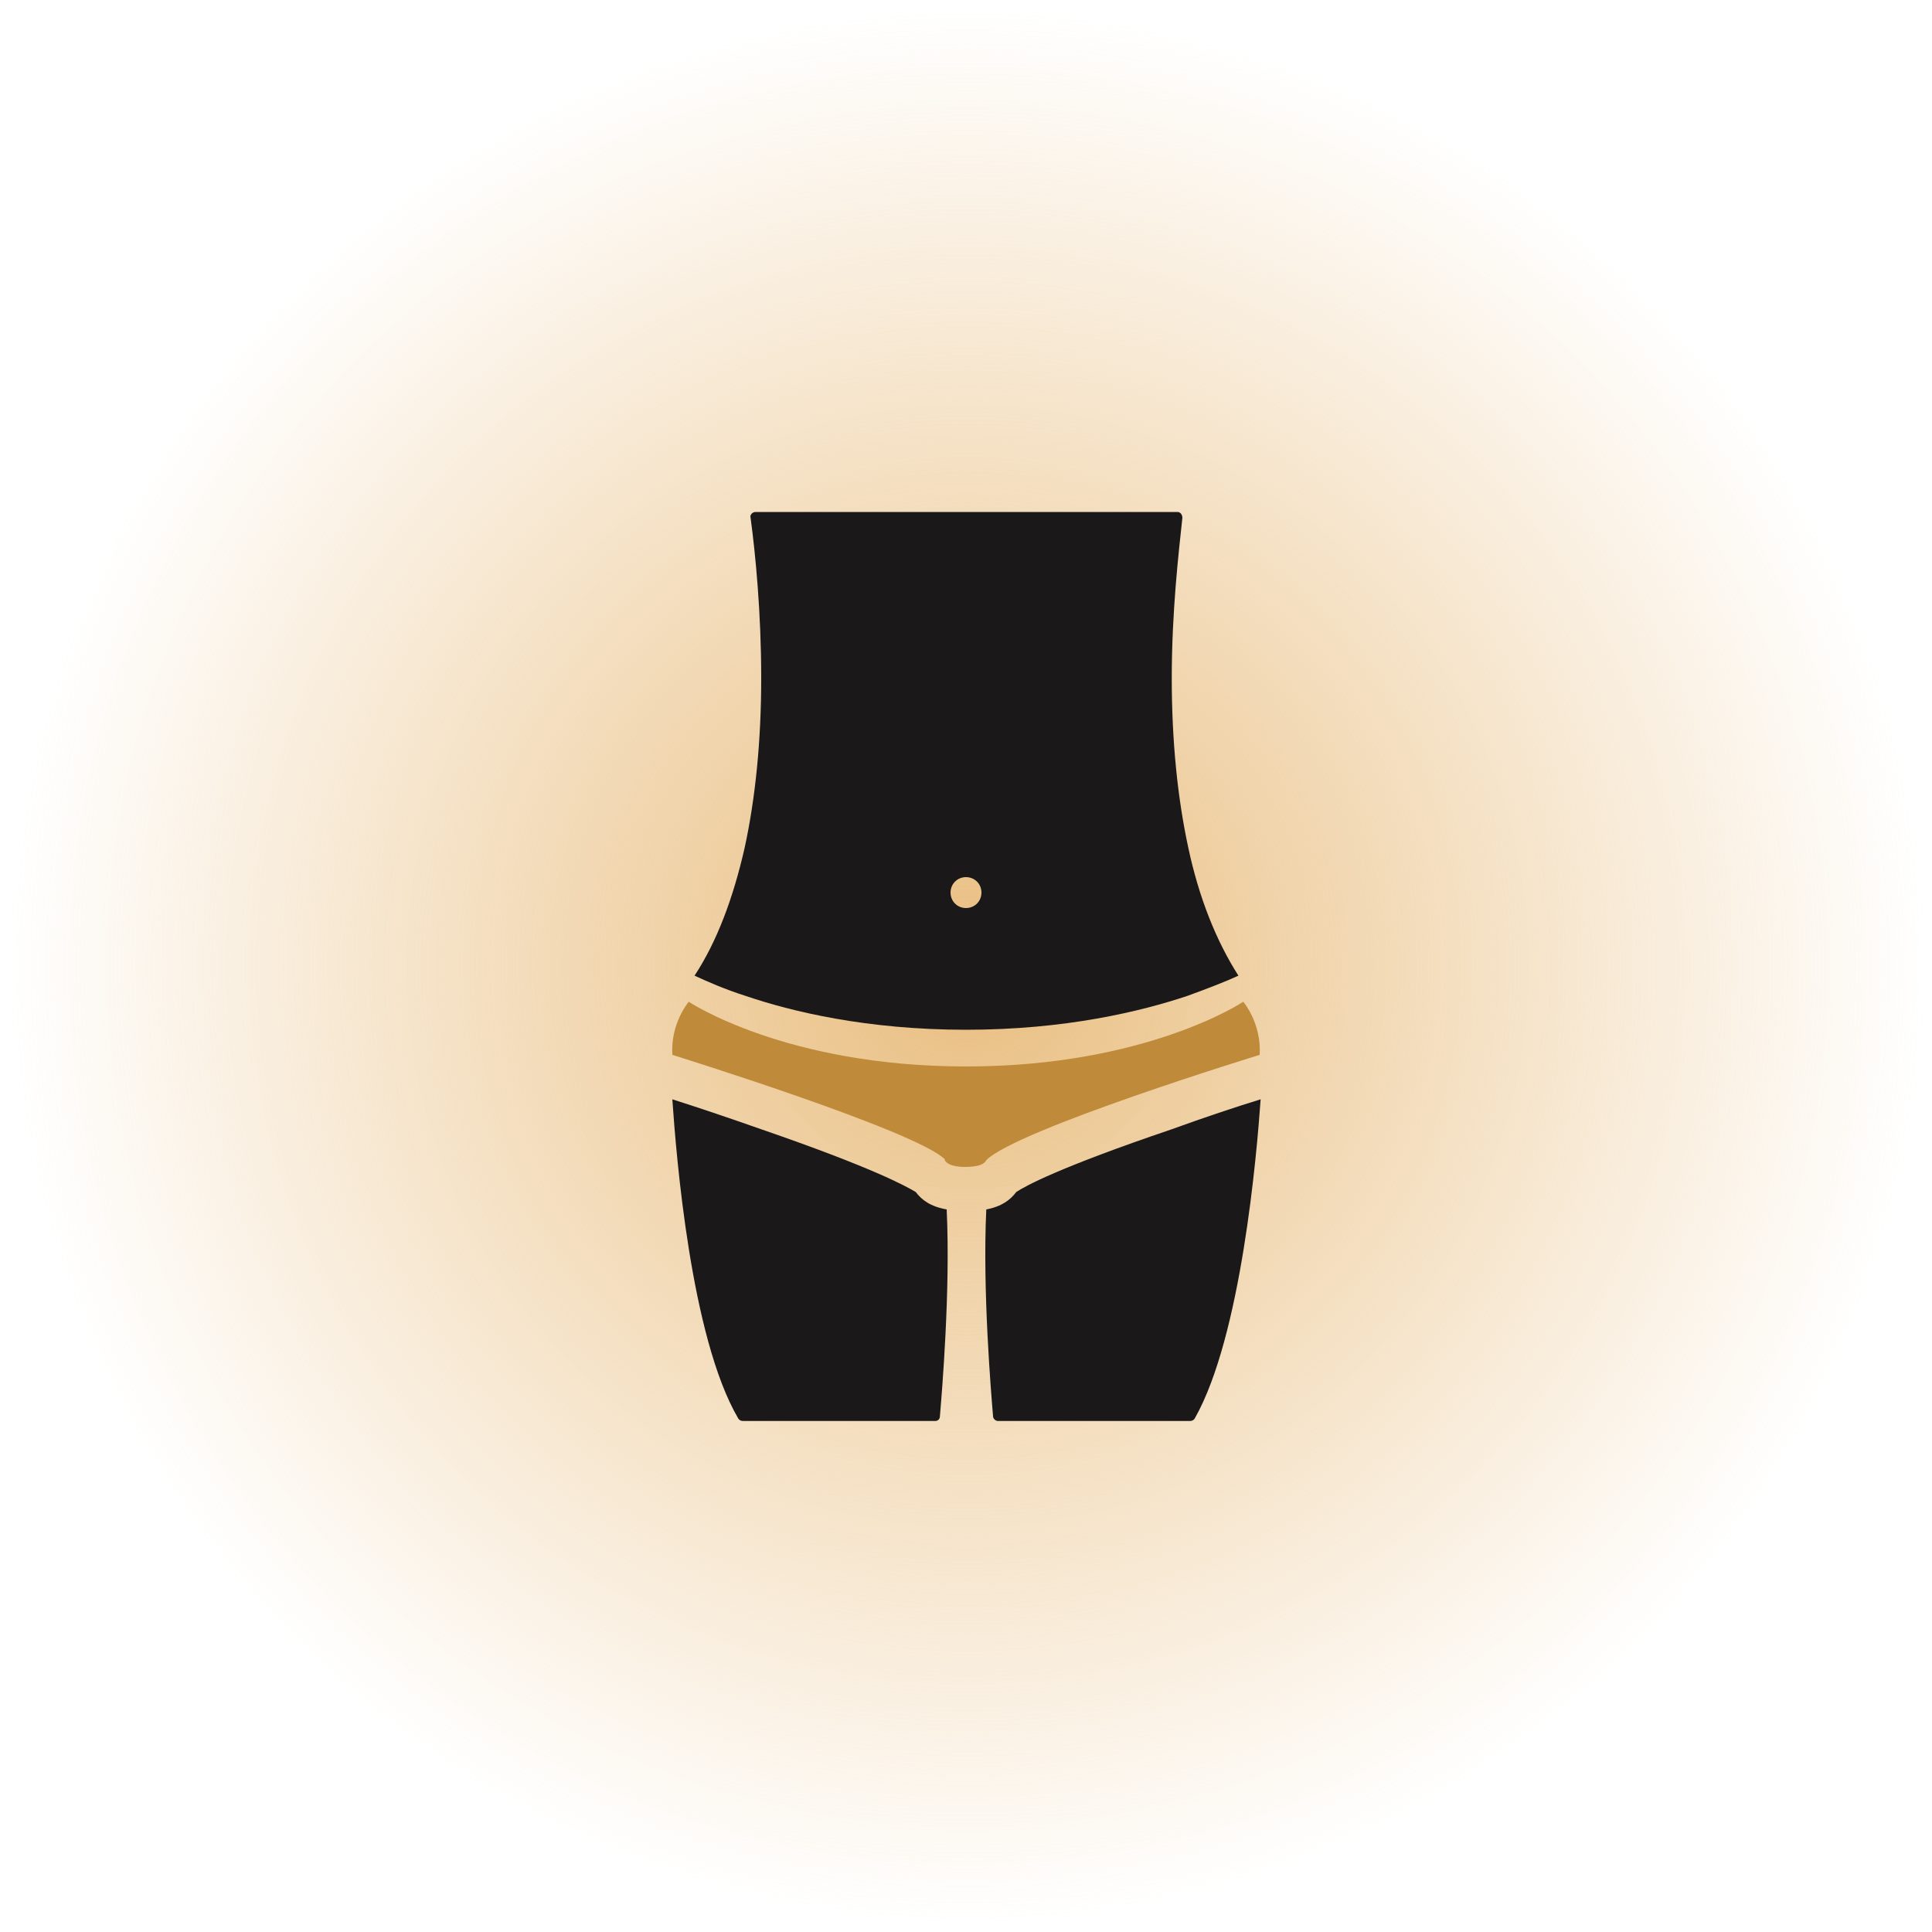
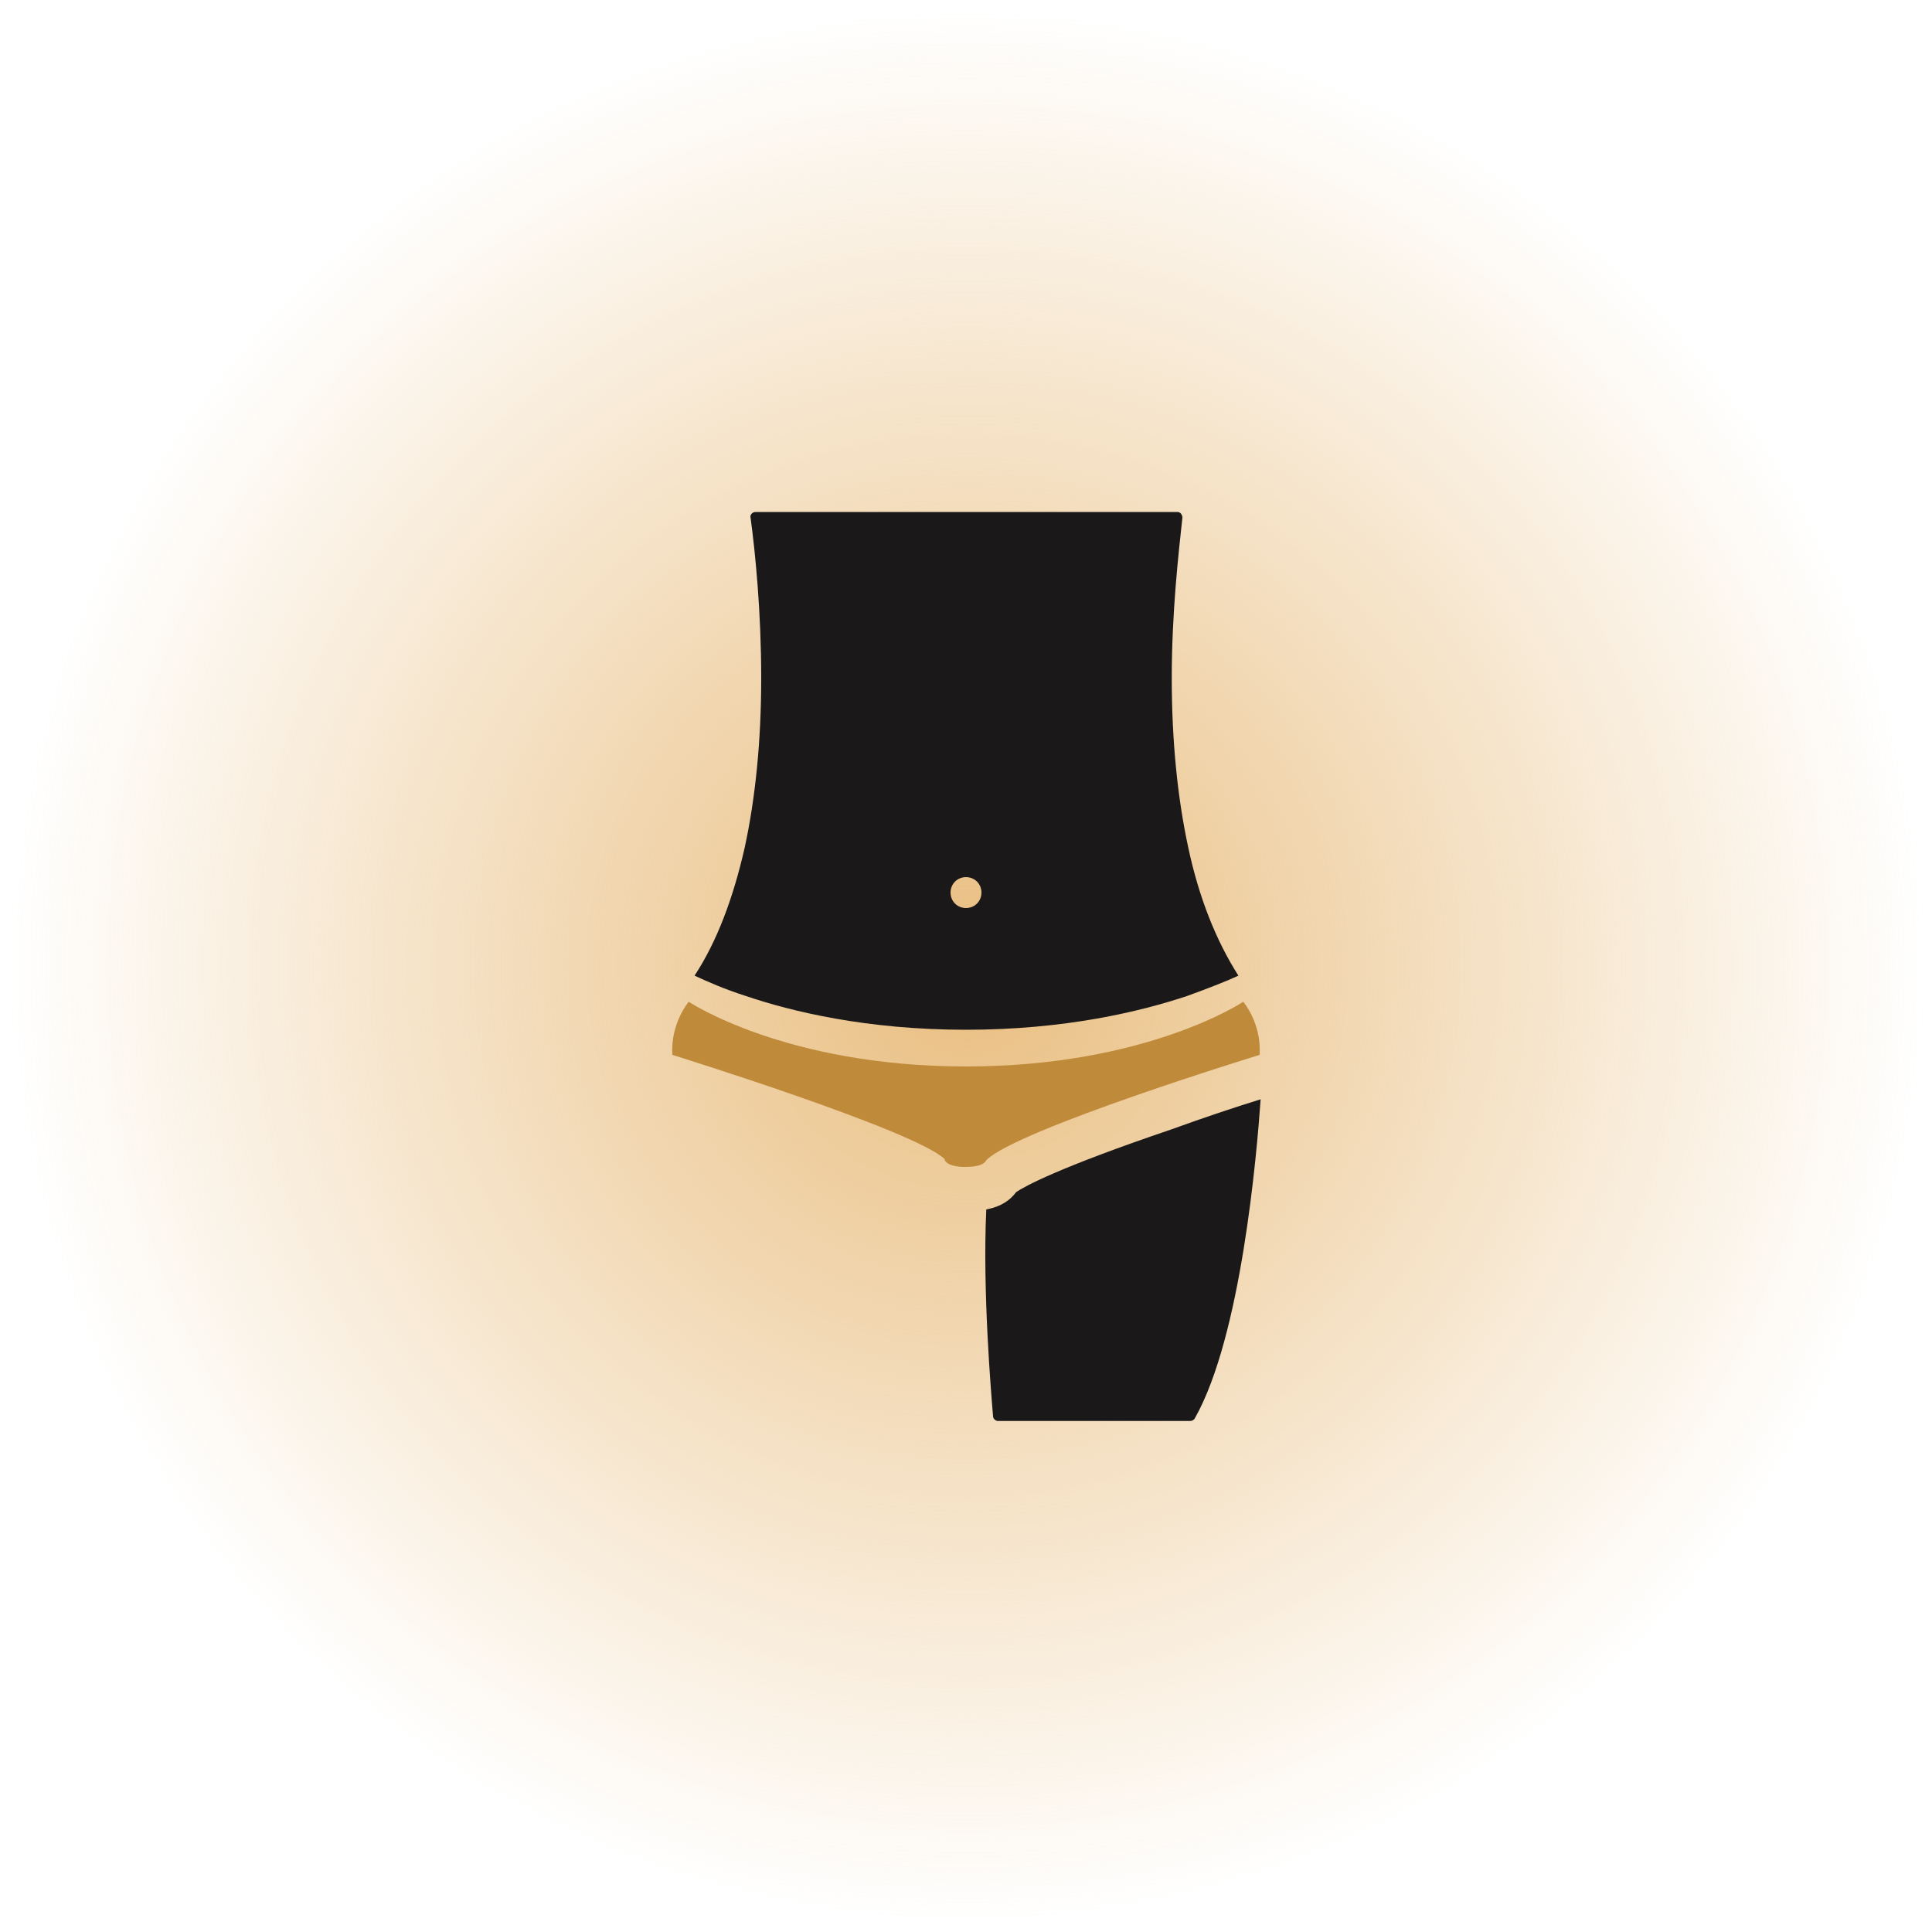
<svg xmlns="http://www.w3.org/2000/svg" version="1.1" id="Design" x="0px" y="0px" viewBox="0 0 200 200" style="enable-background:new 0 0 200 200;" xml:space="preserve">
  <style type="text/css">
	.st0{fill:url(#Path_2631_00000008141164096918883300000008278787915065352879_);}
	.st1{fill:url(#Path_2631_00000176043156015271644920000015444769429966525851_);}
	.st2{fill:url(#Path_2631_00000165949686322078665190000011065595522183920562_);}
	.st3{fill:url(#Path_2631_00000079459407143859279200000007900443472315422873_);}
	.st4{fill:url(#Path_2631_00000060726004425745841760000007632563511376227504_);}
	.st5{fill:url(#Path_2631_00000168825446896539300770000015014246739830725034_);}
	.st6{fill:url(#Path_2631_00000168798184872805313590000013868693518916736179_);}
	.st7{fill:url(#Path_2631_00000078018992750370581430000017933091121951870897_);}
	.st8{fill:url(#Path_2631_00000175296800856302548890000014376192078991619202_);}
	.st9{fill:url(#Path_2631_00000137840015608719739520000000617119374758723984_);}
	.st10{fill:url(#Path_2631_00000175281159214022457770000010110679140745698212_);}
	.st11{fill:#1A1818;}
	.st12{fill:#BF8B3A;}
	.st13{fill:none;stroke:#BF8B3A;stroke-width:3;stroke-linecap:round;stroke-miterlimit:10;stroke-dasharray:7;}
</style>
  <radialGradient id="Path_2631_00000065778923838817681320000016416829260038080431_" cx="-247.948" cy="-62.122" r="0.87" gradientTransform="matrix(115 0 0 -115 28614 -7044.002)" gradientUnits="userSpaceOnUse">
    <stop offset="0" style="stop-color:#E9BE80" />
    <stop offset="1" style="stop-color:#E9BE80;stop-opacity:0" />
  </radialGradient>
  <path id="Path_2631_00000131329190611814722390000016773417759352898968_" style="fill:url(#Path_2631_00000065778923838817681320000016416829260038080431_);" d="  M200,100c0,55.2-44.8,100-100,100S0,155.2,0,100S44.8,0,100,0S200,44.8,200,100" />
  <g>
    <path class="st12" d="M102.1,120.1C102.1,120.1,102.1,120.1,102.1,120.1C102.2,120.1,102.2,120.1,102.1,120.1   c3.2-3.2,28.3-10.9,28.3-10.9c0.2-3.3-1.7-5.5-1.7-5.5s-10,6.7-28.7,6.7c-18.7,0-28.7-6.7-28.7-6.7s-1.9,2.2-1.7,5.5   c0,0,25.1,7.8,28.2,10.8c0,0,0,0,0,0.1c0,0,0,0,0,0c0.1,0.2,0.5,0.7,2.1,0.7C101.7,120.8,102,120.3,102.1,120.1z" />
-     <path class="st11" d="M94.8,123.4c-1-0.6-4.4-2.5-16-6.5c-3.4-1.2-6.7-2.3-9.2-3.1c0.4,5.8,1.9,24.6,6.8,33   c0.1,0.2,0.3,0.3,0.5,0.3h19.9c0.3,0,0.5-0.2,0.5-0.5c0.2-2.4,1.1-13,0.7-21.4C96.3,124.9,95.4,124.2,94.8,123.4z" />
    <path class="st11" d="M105.2,123.4c-0.6,0.8-1.5,1.5-3.1,1.8c-0.4,8.4,0.5,19,0.7,21.4c0,0.3,0.3,0.5,0.5,0.5h19.9   c0.2,0,0.4-0.1,0.5-0.3c4.8-8.5,6.4-27.3,6.8-33c-2.6,0.8-5.9,1.9-9.2,3.1C109.5,120.9,106.1,122.8,105.2,123.4z" />
    <path class="st11" d="M100,106.6c10.3,0,18.1-1.9,22.9-3.5c2.2-0.8,4-1.5,5.3-2.1c-2.3-3.6-4.1-8.1-5.2-13.3   c-1.1-5.1-1.7-11-1.7-17.5c0-6.8,0.7-12.9,1.1-16.6c0-0.3-0.2-0.6-0.5-0.6H100H78.2c-0.3,0-0.6,0.3-0.5,0.6   c0.5,3.7,1.1,9.8,1.1,16.6c0,6.5-0.6,12.4-1.7,17.5c-1.2,5.3-2.9,9.8-5.2,13.3c1.3,0.6,3.1,1.4,5.3,2.1   C81.9,104.7,89.7,106.6,100,106.6z M100,90.8c0.9,0,1.6,0.7,1.6,1.6c0,0.9-0.7,1.6-1.6,1.6s-1.6-0.7-1.6-1.6   C98.4,91.5,99.1,90.8,100,90.8z" />
  </g>
</svg>